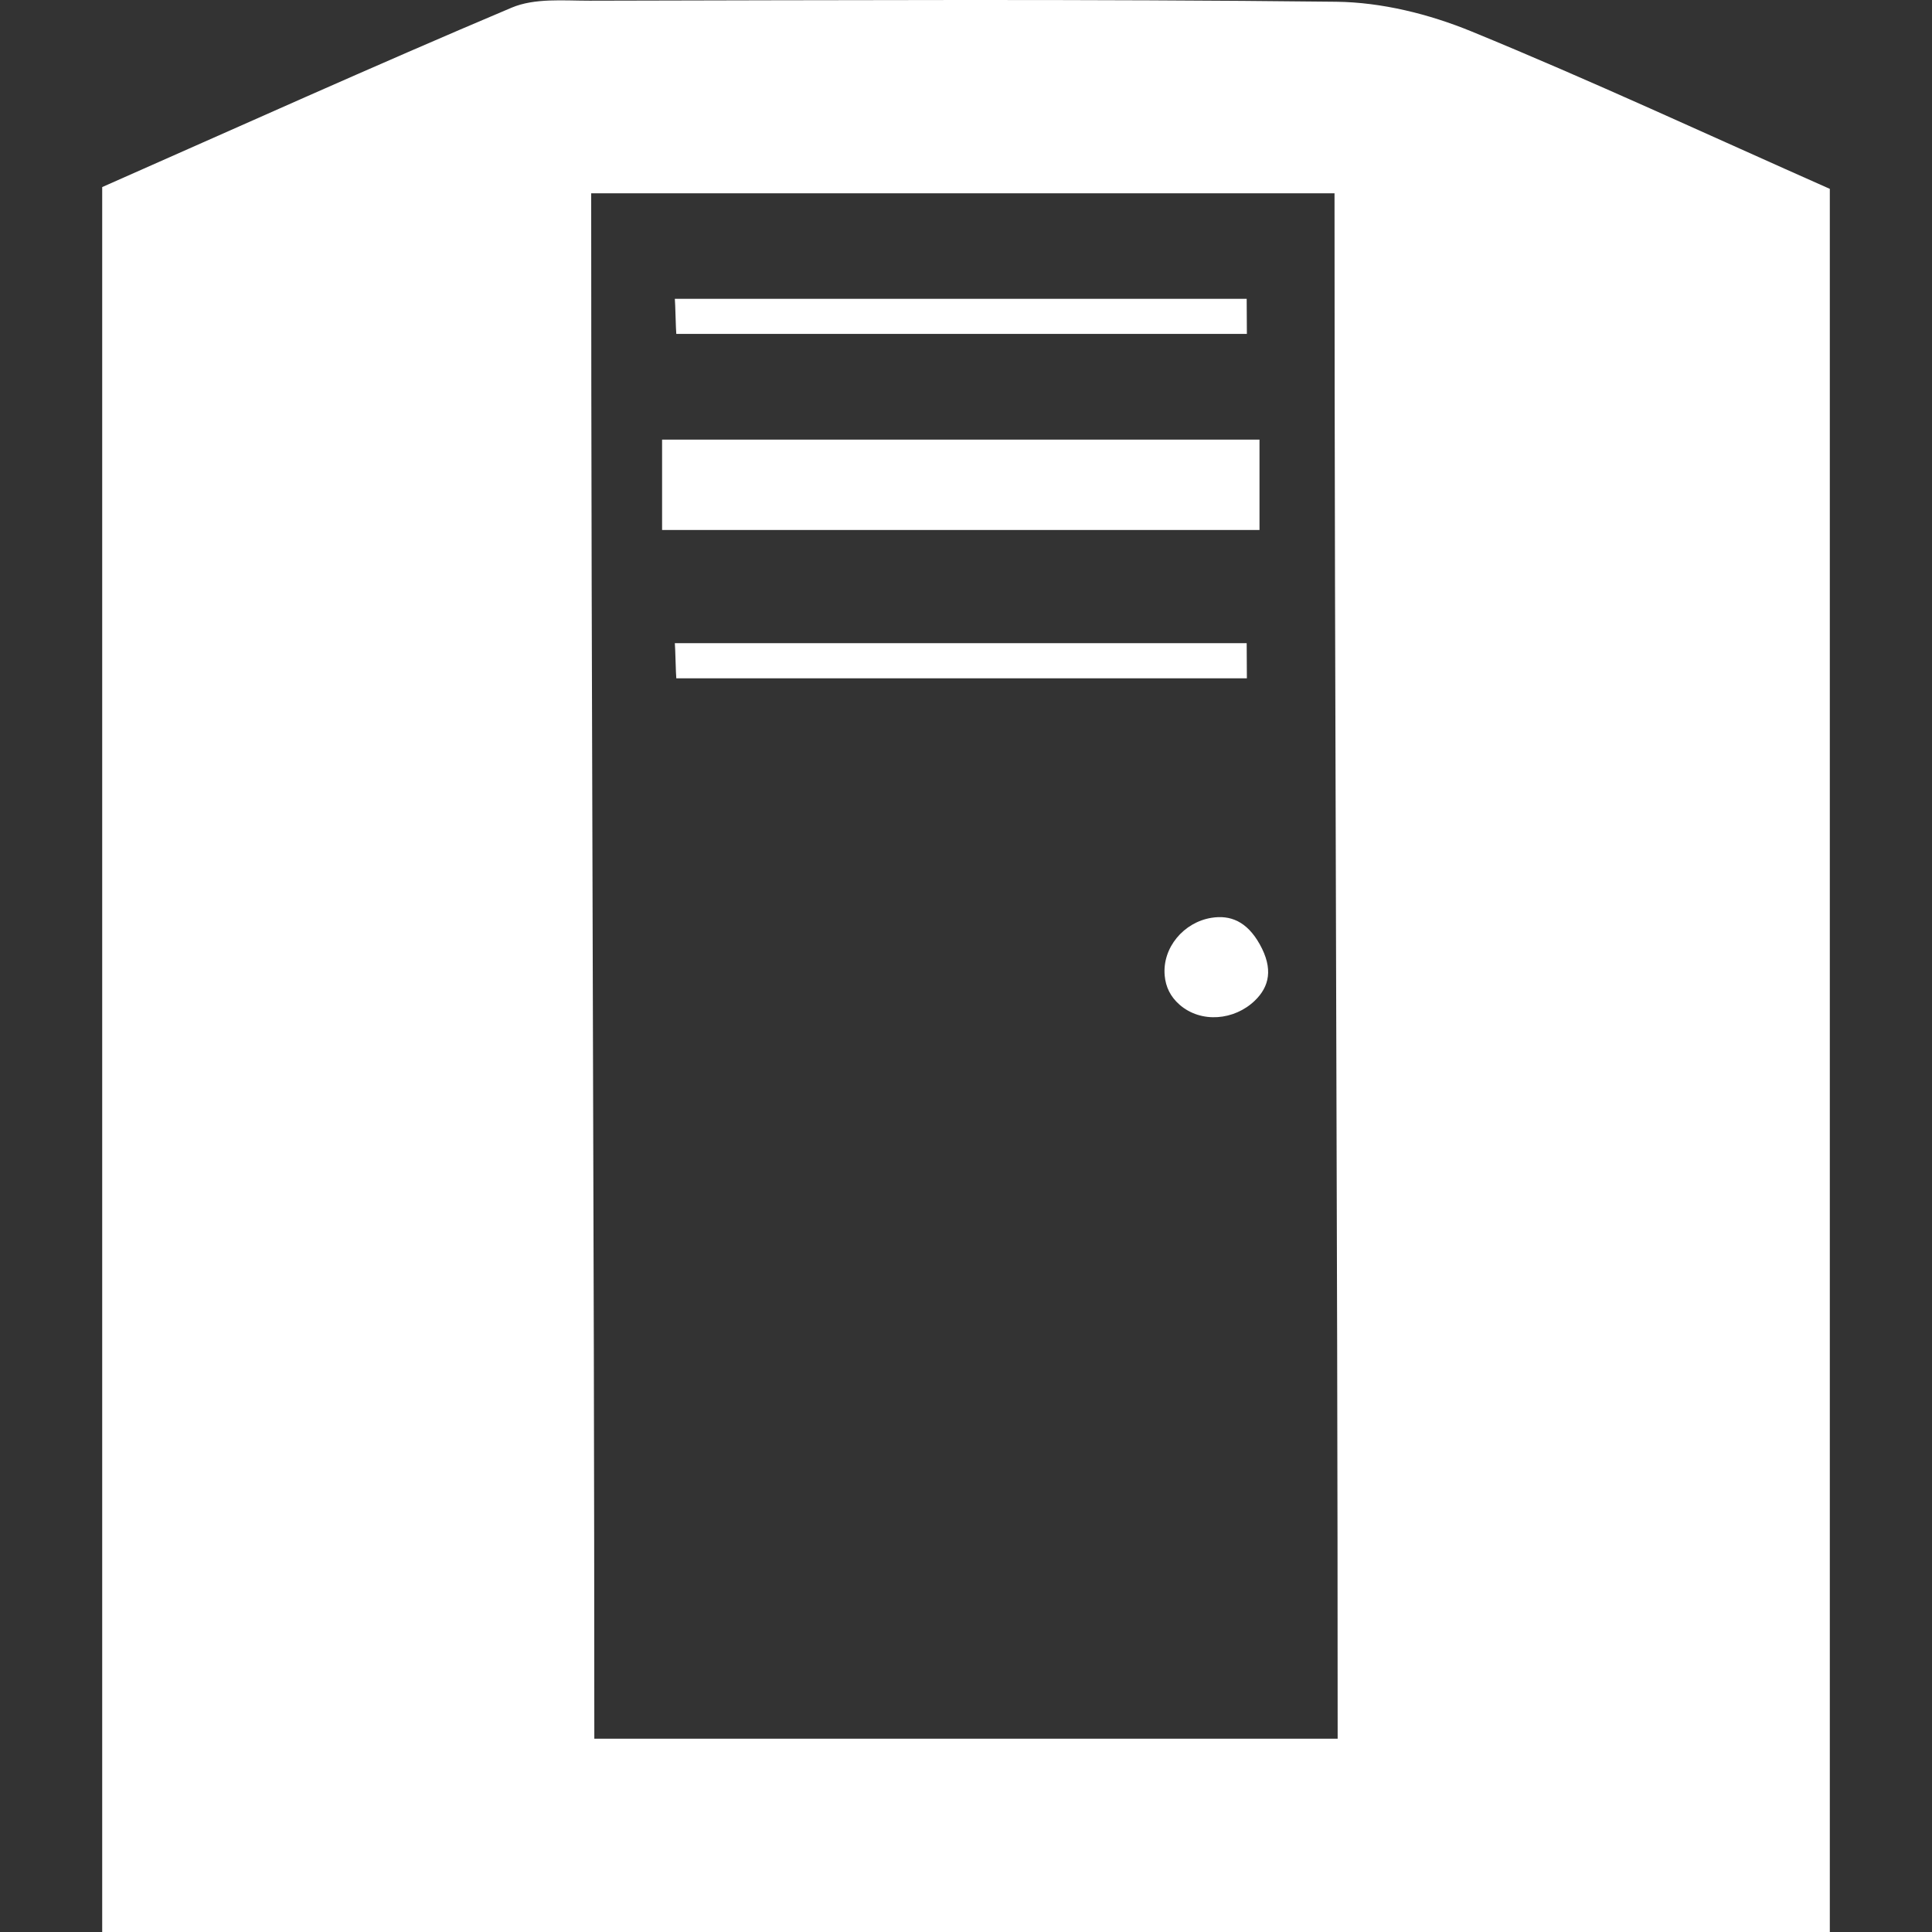
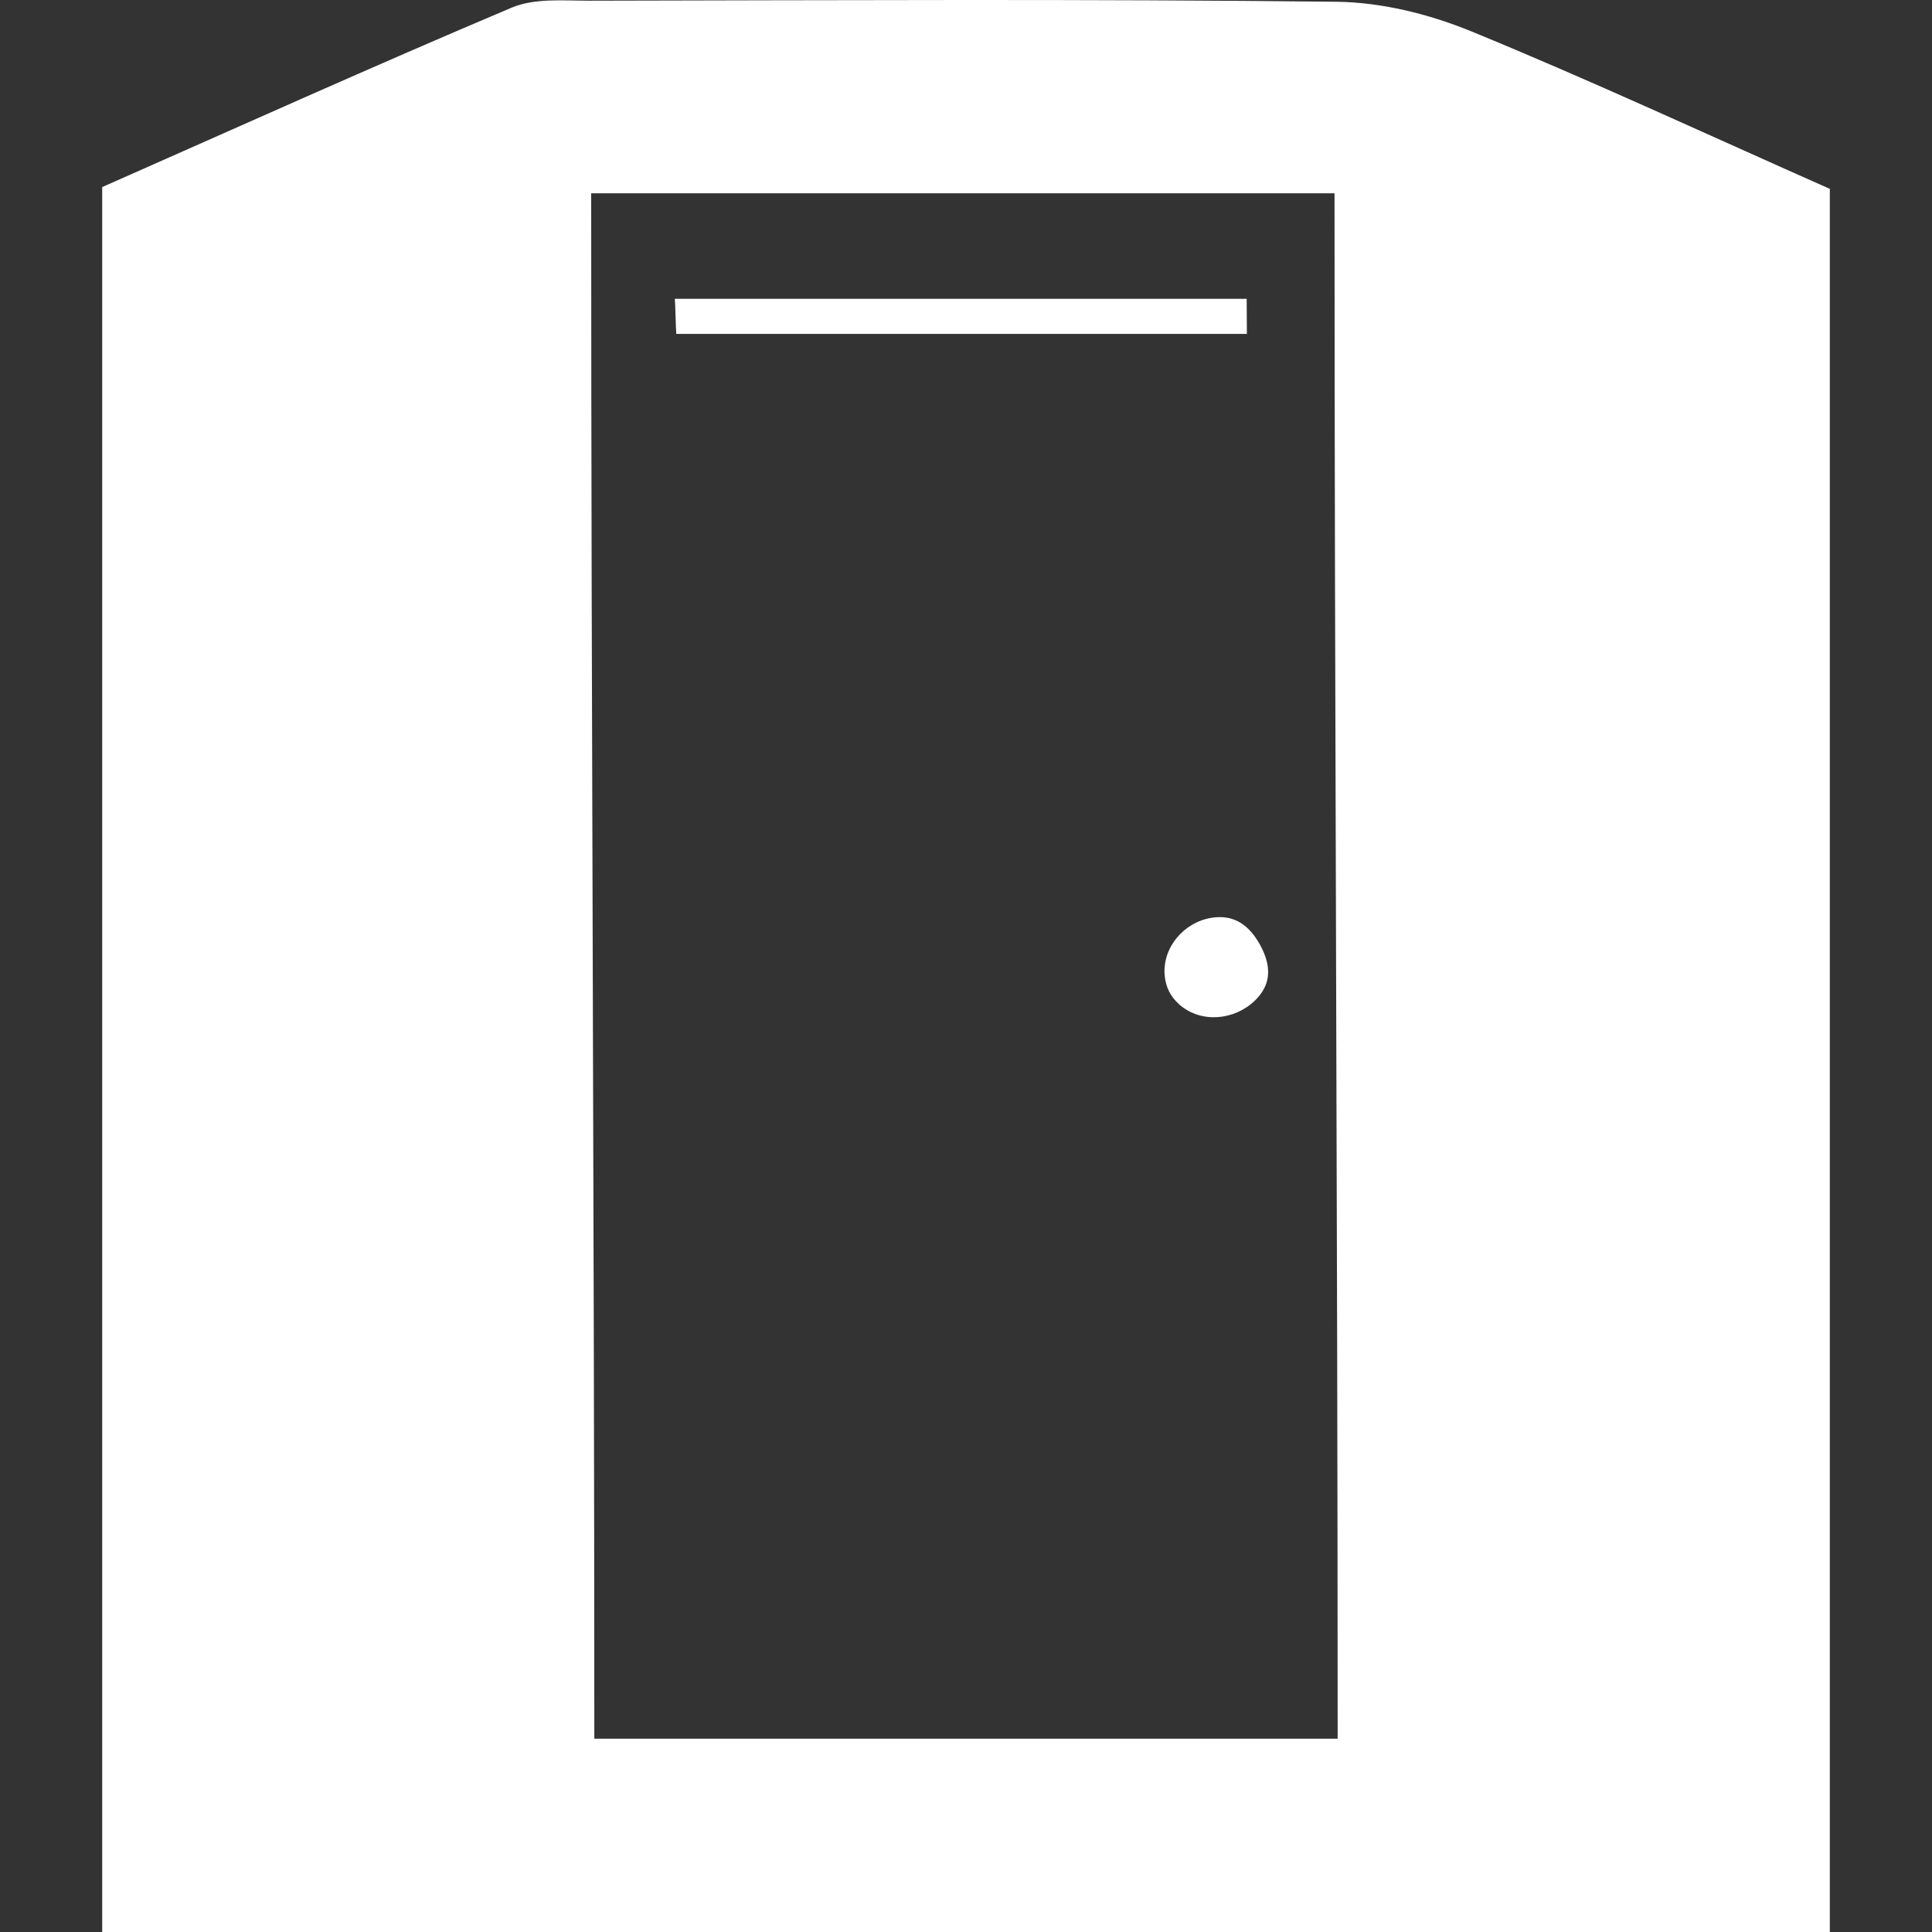
<svg xmlns="http://www.w3.org/2000/svg" version="1.1" id="Ebene_1" x="0px" y="0px" viewBox="0 0 113.386 113.386" style="enable-background:new 0 0 113.386 113.386;" xml:space="preserve">
  <rect x="0" y="0" width="113.386" height="113.386" fill="#333333" stroke="none" />
  <path style="fill:#FFFFFF;" d="M69.231,58.968c-0.539-0.469-0.816-1.042-0.877-1.709c-0.15-1.641,1.117-3.132,2.744-3.394  c1.093-0.176,2.076,0.193,2.837,1.558c0.8,1.434,0.562,2.479-0.29,3.302C72.442,59.885,70.492,60.065,69.231,58.968z" />
  <path style="fill:#FFFFFF;" d="M107.389,11.084c0,34.473,0,68.191,0,102.302c-33.814,0-67.395,0-101.391,0  c0-33.94,0-67.947,0-102.407C13.881,7.5,21.915,3.877,30.024,0.451c1.366-0.577,3.051-0.407,4.588-0.41  C49.216,0.014,63.82-0.062,78.422,0.103c2.659,0.03,5.442,0.719,7.935,1.741C93.378,4.723,100.278,7.933,107.389,11.084z   M78.505,102.04c0-31.273-0.184-59.834-0.184-90.695c-14.733,0-29.07,0-43.625,0c0,31.104,0.184,59.665,0.184,90.695  C49.525,102.04,63.728,102.04,78.505,102.04z" />
-   <path style="fill:#FFFFFF;" d="M38.857,31.105c0-1.796,0-3.355,0-5.304c11.646,0,23.217,0,35.061,0c0,1.774,0,3.327,0,5.304  C62.258,31.105,50.693,31.105,38.857,31.105z" />
-   <path style="fill:#FFFFFF;" d="M39.605,37.748c11.187,0,22.374,0,33.561,0c0.004,0.237,0.007,1.823,0.011,2.06  c-11.162,0-22.324,0-33.486,0C39.662,39.571,39.633,37.985,39.605,37.748z" />
  <path style="fill:#FFFFFF;" d="M39.605,17.537c11.187,0,22.374,0,33.561,0c0.004,0.237,0.007,1.823,0.011,2.06  c-11.162,0-22.324,0-33.486,0C39.662,19.36,39.633,17.774,39.605,17.537z" />
</svg>